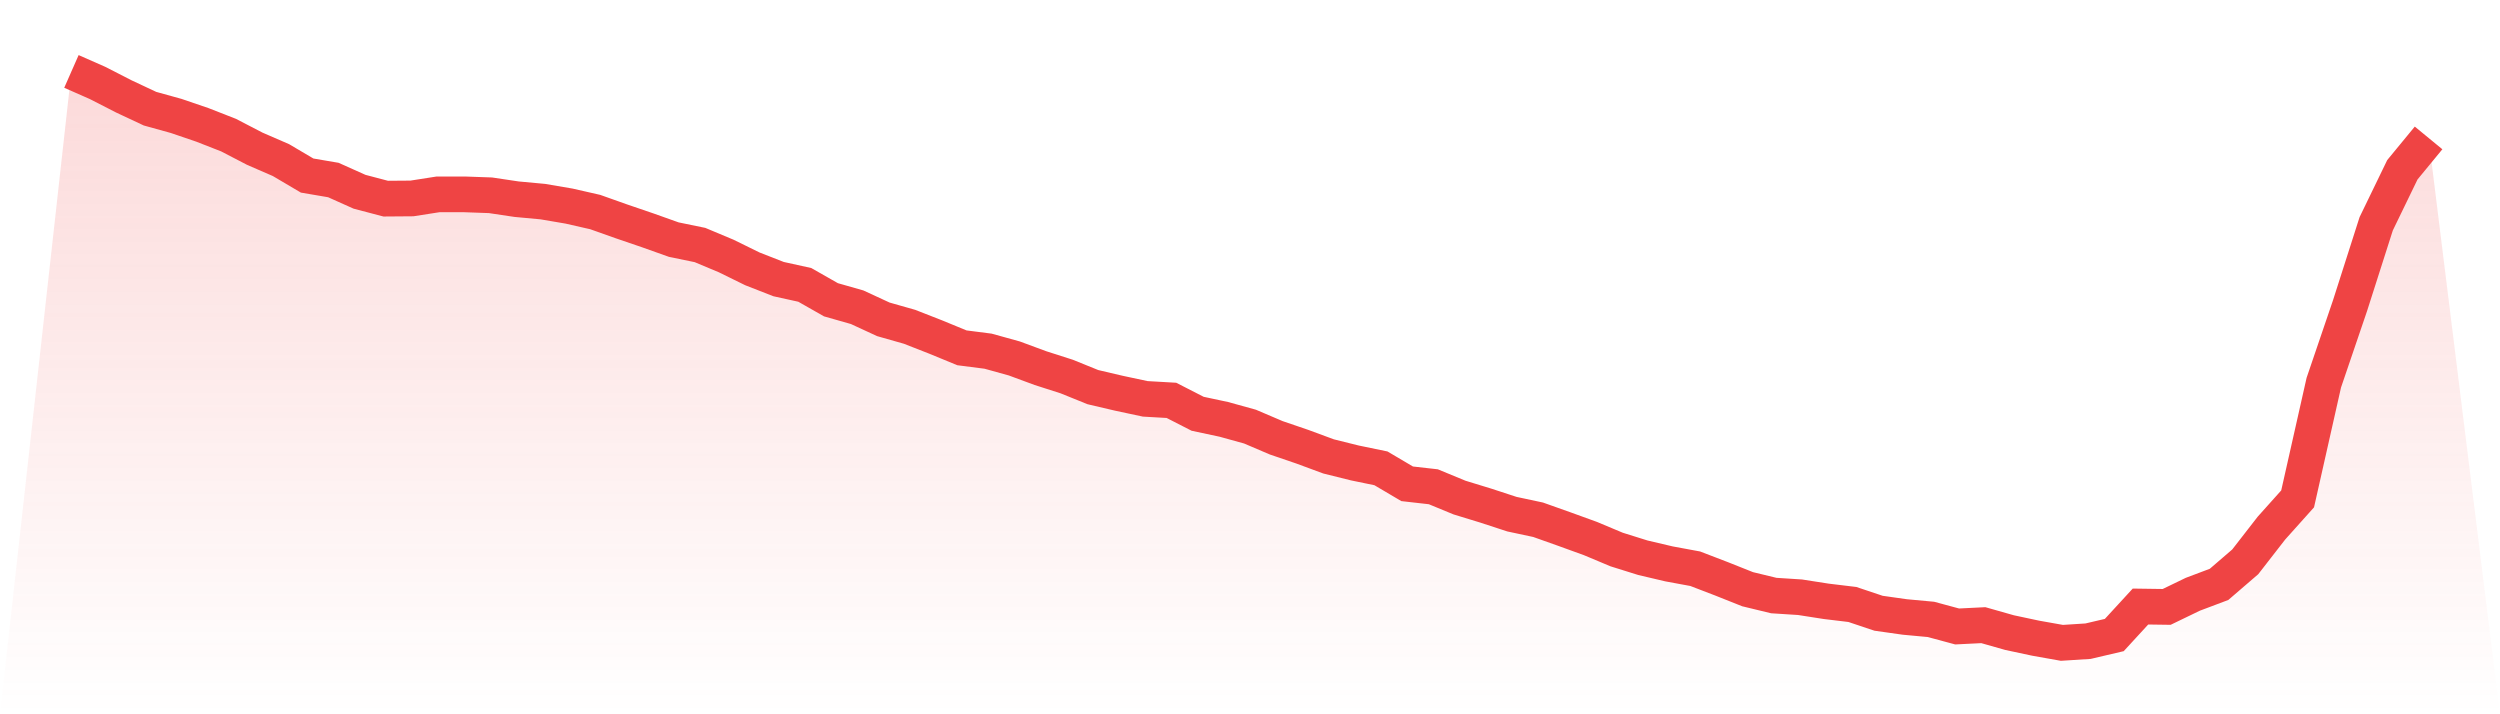
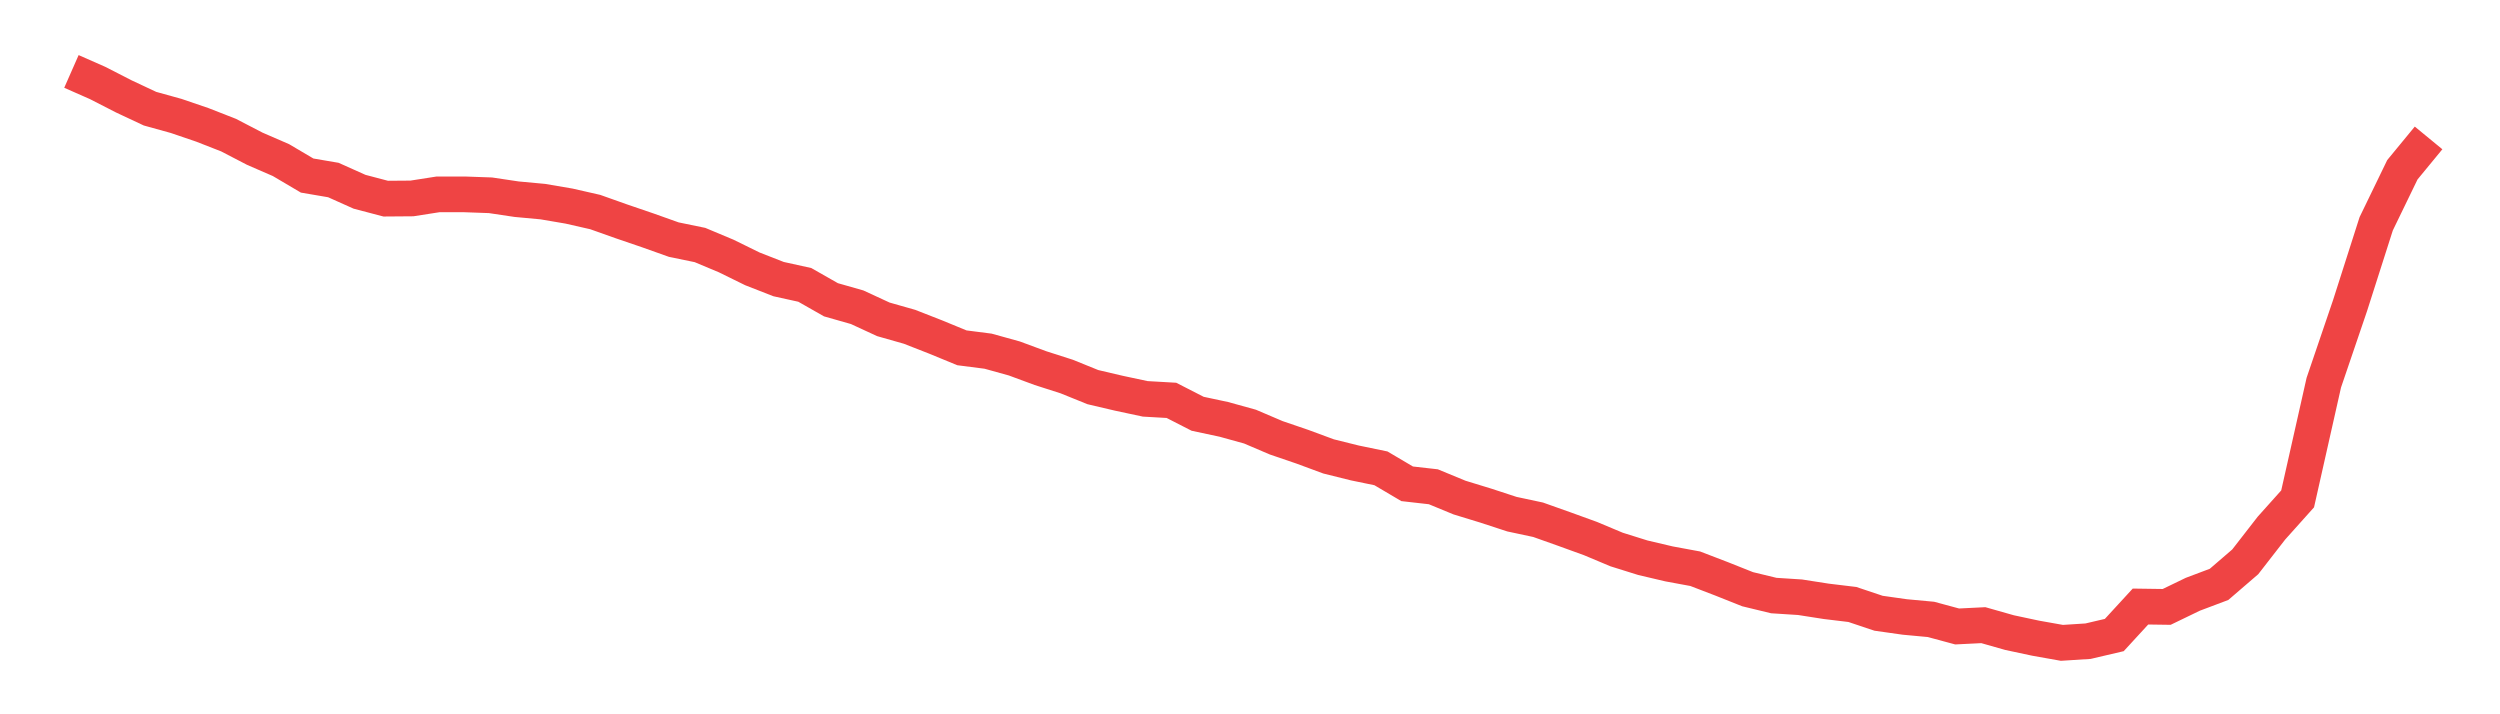
<svg xmlns="http://www.w3.org/2000/svg" viewBox="0 0 140 40">
  <defs>
    <linearGradient id="gradient" x1="0" x2="0" y1="0" y2="1">
      <stop offset="0%" stop-color="#ef4444" stop-opacity="0.2" />
      <stop offset="100%" stop-color="#ef4444" stop-opacity="0" />
    </linearGradient>
  </defs>
-   <path d="M4,4 L4,4 L5.467,4.647 L6.933,5.398 L8.4,6.086 L9.867,6.493 L11.333,6.993 L12.8,7.567 L14.267,8.329 L15.733,8.965 L17.2,9.831 L18.667,10.081 L20.133,10.738 L21.6,11.124 L23.067,11.113 L24.533,10.884 L26,10.884 L27.467,10.936 L28.933,11.155 L30.4,11.291 L31.867,11.541 L33.333,11.875 L34.8,12.396 L36.267,12.897 L37.733,13.419 L39.2,13.721 L40.667,14.336 L42.133,15.056 L43.6,15.63 L45.067,15.953 L46.533,16.787 L48,17.205 L49.467,17.883 L50.933,18.3 L52.4,18.874 L53.867,19.478 L55.333,19.666 L56.8,20.073 L58.267,20.615 L59.733,21.085 L61.2,21.679 L62.667,22.023 L64.133,22.336 L65.6,22.42 L67.067,23.171 L68.533,23.484 L70,23.89 L71.467,24.516 L72.933,25.017 L74.4,25.559 L75.867,25.924 L77.333,26.227 L78.8,27.093 L80.267,27.259 L81.733,27.864 L83.2,28.313 L84.667,28.793 L86.133,29.106 L87.6,29.627 L89.067,30.159 L90.533,30.774 L92,31.233 L93.467,31.578 L94.933,31.849 L96.4,32.412 L97.867,32.996 L99.333,33.351 L100.8,33.445 L102.267,33.674 L103.733,33.851 L105.2,34.342 L106.667,34.55 L108.133,34.686 L109.6,35.082 L111.067,35.009 L112.533,35.426 L114,35.739 L115.467,36 L116.933,35.906 L118.4,35.562 L119.867,33.966 L121.333,33.987 L122.8,33.278 L124.267,32.725 L125.733,31.463 L127.2,29.575 L128.667,27.937 L130.133,21.429 L131.6,17.121 L133.067,12.532 L134.533,9.507 L136,7.724 L140,40 L0,40 z" fill="url(#gradient)" />
  <path d="M4,4 L4,4 L5.467,4.647 L6.933,5.398 L8.4,6.086 L9.867,6.493 L11.333,6.993 L12.8,7.567 L14.267,8.329 L15.733,8.965 L17.2,9.831 L18.667,10.081 L20.133,10.738 L21.6,11.124 L23.067,11.113 L24.533,10.884 L26,10.884 L27.467,10.936 L28.933,11.155 L30.4,11.291 L31.867,11.541 L33.333,11.875 L34.8,12.396 L36.267,12.897 L37.733,13.419 L39.2,13.721 L40.667,14.336 L42.133,15.056 L43.6,15.63 L45.067,15.953 L46.533,16.787 L48,17.205 L49.467,17.883 L50.933,18.3 L52.4,18.874 L53.867,19.478 L55.333,19.666 L56.8,20.073 L58.267,20.615 L59.733,21.085 L61.2,21.679 L62.667,22.023 L64.133,22.336 L65.6,22.42 L67.067,23.171 L68.533,23.484 L70,23.89 L71.467,24.516 L72.933,25.017 L74.4,25.559 L75.867,25.924 L77.333,26.227 L78.8,27.093 L80.267,27.259 L81.733,27.864 L83.2,28.313 L84.667,28.793 L86.133,29.106 L87.6,29.627 L89.067,30.159 L90.533,30.774 L92,31.233 L93.467,31.578 L94.933,31.849 L96.4,32.412 L97.867,32.996 L99.333,33.351 L100.8,33.445 L102.267,33.674 L103.733,33.851 L105.2,34.342 L106.667,34.55 L108.133,34.686 L109.6,35.082 L111.067,35.009 L112.533,35.426 L114,35.739 L115.467,36 L116.933,35.906 L118.4,35.562 L119.867,33.966 L121.333,33.987 L122.8,33.278 L124.267,32.725 L125.733,31.463 L127.2,29.575 L128.667,27.937 L130.133,21.429 L131.6,17.121 L133.067,12.532 L134.533,9.507 L136,7.724" fill="none" stroke="#ef4444" stroke-width="2" />
</svg>